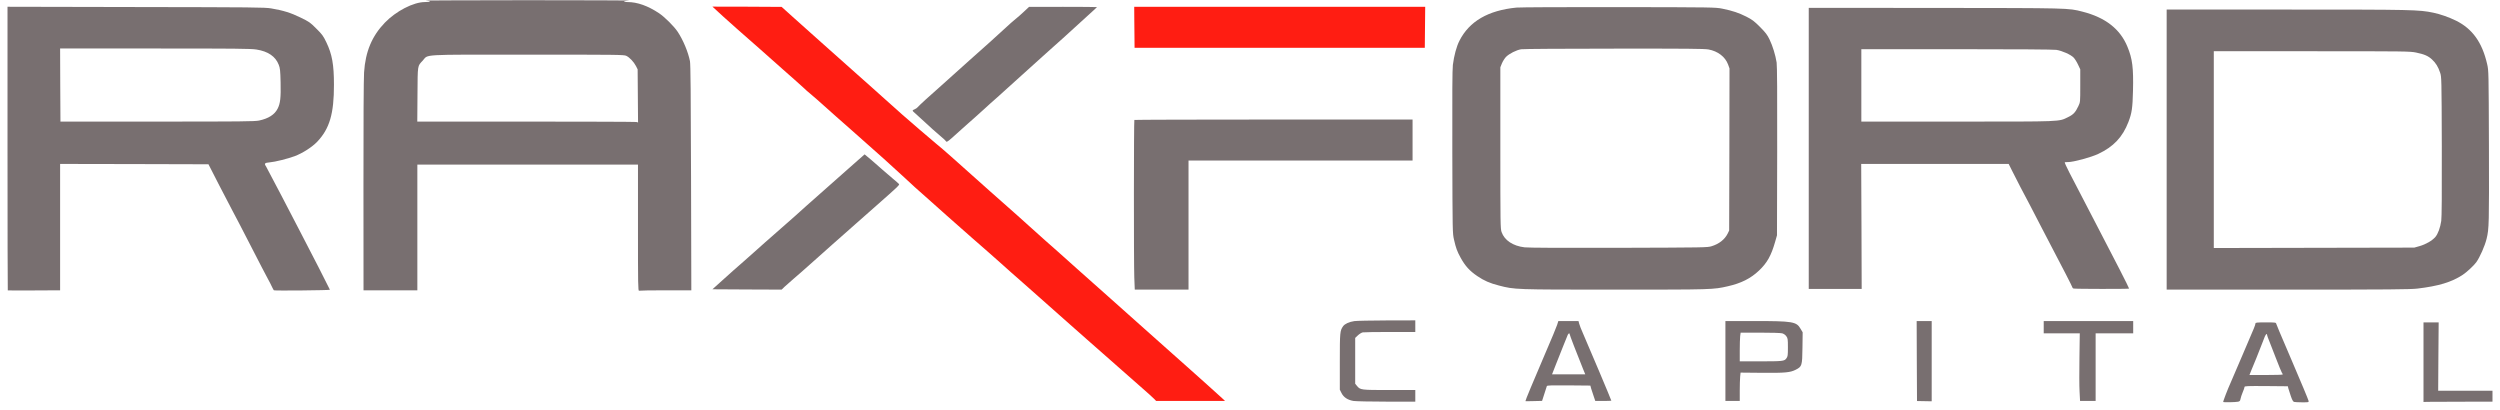
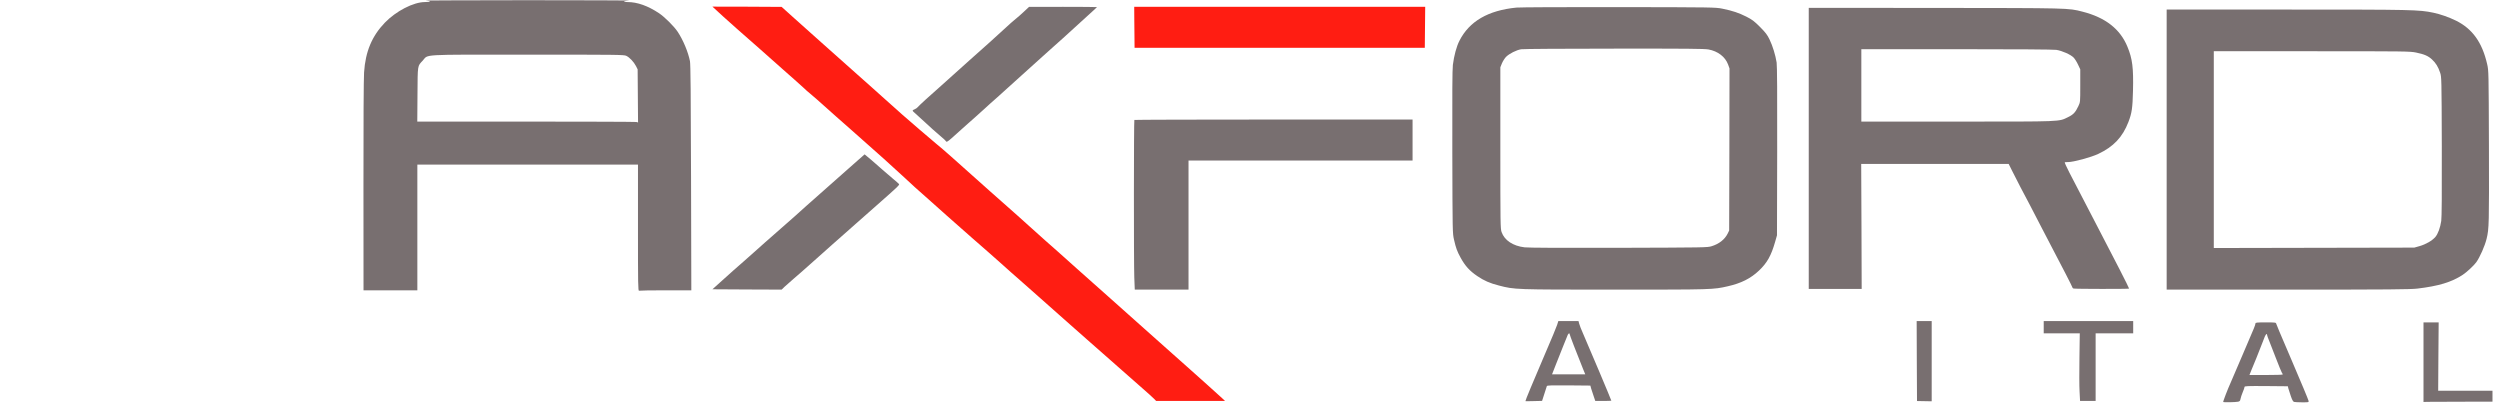
<svg xmlns="http://www.w3.org/2000/svg" width="4880" height="800" viewBox="0 0 4880 800" fill="none">
  <path d="M831.333 1.2C842.533 2 841.333 4 829.6 4C807.067 4 773.067 21.6 751.067 44.4C726 70.533 713.333 100.667 710.667 141.333C709.867 152.933 709.333 241.467 709.467 363.6L709.6 566.667H762.133H814.667V444V321.333H1030H1245.33V444.8C1245.33 556.8 1245.47 568.267 1247.47 567.467C1248.67 567.067 1272 566.667 1299.47 566.667H1349.47L1348.93 346.933C1348.53 182.4 1348 125.333 1346.8 119.333C1343.2 101.333 1333.47 78 1322.8 62C1315.73 51.333 1297.6 33.333 1286.53 25.867C1264.67 11.333 1244 4 1224.8 4C1214.53 4 1216.4 2.267 1227.73 1.2C1232.67 0.8 1143.07 0.4 1028.67 0.4C914.267 0.533 825.467 0.8 831.333 1.2ZM1222.4 108.933C1228.93 112 1237.2 120.8 1241.33 128.8L1244.67 135.333L1245.07 187.2L1245.47 239.067L1242.4 238.133C1240.67 237.733 1143.73 237.333 1026.93 237.333H814.533L814.933 184.267C815.333 125.467 814.8 129.467 825.2 118.267C836.933 105.6 816.8 106.667 1029.73 106.667C1204.93 106.667 1217.87 106.8 1222.4 108.933Z" fill="#786F70" />
  <path d="M1390.67 12.933C1390.67 13.333 1429.07 48.133 1438.53 56.267C1454.13 69.867 1513.87 122.533 1528.8 136C1533.33 140 1543.47 149.067 1551.47 156C1559.33 162.933 1567.73 170.533 1570 172.667C1572.13 174.933 1577.33 179.467 1581.33 182.667C1585.33 186 1591.33 191.067 1594.67 194.133C1609.07 207.2 1619.07 216.133 1632.67 228C1640.67 234.933 1653.2 246.133 1660.67 252.667C1668 259.333 1679.07 269.2 1685.33 274.533C1708.67 294.933 1743.87 326.533 1761.87 343.333C1782.27 362.4 1786.93 366.533 1818 394C1829.6 404.267 1843.07 416.267 1847.87 420.667C1852.8 425.067 1862.93 434 1870.53 440.667C1878.13 447.2 1890.4 458 1897.73 464.667C1905.2 471.2 1918.53 482.933 1927.33 490.533C1936.13 498.267 1946.93 507.867 1951.47 511.867C1955.87 516 1966 525.067 1974 532C1982 538.933 1991.87 547.6 1996 551.333C2000.13 554.933 2015.73 568.8 2030.67 582C2045.6 595.2 2061.6 609.333 2066 613.333C2070.53 617.333 2080.4 626.133 2088.13 632.933C2095.73 639.6 2113.73 655.467 2128.13 668.267C2142.53 680.933 2160.53 696.667 2168 703.333C2175.6 709.867 2185.73 718.933 2190.67 723.333C2195.6 727.733 2210.53 740.933 2224 752.667C2237.47 764.4 2250.4 776 2252.67 778.4L2256.8 782.667H2324.13H2391.33L2385.2 776.933C2381.87 773.867 2368.8 762 2356.13 750.667C2343.33 739.333 2326 723.733 2317.33 716C2308.8 708.267 2295.2 696.267 2287.33 689.333C2279.33 682.4 2266.27 670.667 2258.13 663.333C2250 656 2238.53 645.733 2232.67 640.667C2222 631.333 2195.2 607.467 2163.73 579.2C2154.4 570.8 2141.47 559.333 2134.93 553.6C2128.53 548 2113.87 535.067 2102.53 524.8C2071.6 497.067 2052.53 480 2040.8 469.867C2035.07 464.8 2023.33 454.267 2014.8 446.533C2006.27 438.8 1993.2 427.067 1985.87 420.533C1978.4 414 1965.2 402.4 1956.67 394.667C1948 386.933 1937.2 377.333 1932.53 373.333C1928 369.333 1911.87 354.933 1896.67 341.333C1859.6 308.133 1843.87 294.267 1840.13 291.2C1838.4 289.867 1832 284.4 1826 279.333C1820 274.133 1805.47 261.867 1793.87 252C1782.27 242.133 1767.33 229.2 1760.8 223.333C1736.8 201.867 1732.27 197.867 1722 188.667C1716.13 183.467 1707.47 175.733 1702.67 171.333C1697.87 166.933 1684.27 154.933 1672.67 144.667C1661.07 134.4 1644.53 119.733 1636 112C1627.47 104.267 1613.33 91.733 1604.53 84C1595.87 76.267 1585.73 67.2 1582 63.867C1578.4 60.533 1564.13 47.867 1550.53 35.733L1525.73 13.467L1458.13 13.067C1421.07 12.8 1390.67 12.8 1390.67 12.933Z" fill="#FF1D12" />
-   <path d="M14.666 289.733C14.666 441.867 14.933 566.533 15.2 566.8C15.466 567.067 38.666 567.2 66.533 566.933L117.333 566.667V443.333V320L262.133 320.267L406.933 320.667L427.733 361.333C439.333 383.733 451.2 406.533 454.133 412C457.2 417.467 472.8 447.467 488.8 478.667C504.8 509.867 520.133 539.467 523.067 544.667C525.867 549.733 529.467 556.667 530.933 560C532.4 563.333 534.133 566.267 534.667 566.667C536.4 567.733 644 566.667 644 565.6C644 564.8 606.933 492.4 585.467 451.333C580.8 442.533 564.4 411.067 549.067 381.333C533.6 351.6 520.133 326.133 519.2 324.667C515.333 319.2 516.667 317.733 526.4 316.933C536.667 316.133 561.733 309.867 575.333 304.8C590.8 298.933 608.933 287.333 619.067 276.8C643.333 251.333 652 222 651.867 165.333C651.867 126.267 648.267 105.867 637.067 82.667C631.067 70.133 628.933 67.2 617.467 55.867C605.467 43.733 603.6 42.533 586.667 34.267C567.6 24.933 552.933 20.4 529.333 16.4C516.4 14.267 496.267 14.133 265.067 13.733L14.666 13.2V289.733ZM500.533 96.667C523.067 100.133 537.867 110.133 544.133 126.533C546.667 133.067 547.2 137.467 547.733 160.8C548.4 190.533 547.2 201.867 542 212C536.133 223.733 524 231.467 505.6 235.333C497.2 237.067 471.333 237.333 306.933 237.333H118L117.6 166L117.333 94.667H302.267C459.2 94.667 489.333 94.933 500.533 96.667Z" fill="#786F70" />
  <path d="M1998.67 22.8C1993.2 28 1985.87 34.4 1982.4 37.067C1978.93 39.733 1969.07 48.533 1960.27 56.667C1944.93 70.933 1923.73 90 1891.33 118.667C1882.67 126.4 1868 139.6 1858.67 148C1849.47 156.4 1837.73 166.933 1832.67 171.333C1818.53 183.467 1792.93 206.933 1791.07 209.467C1790.13 210.667 1787.6 212.4 1785.33 213.333C1780.4 215.333 1780.4 216 1785.07 220C1787.07 221.6 1792.27 226.4 1796.67 230.533C1814 246.667 1830.67 261.6 1837.73 267.333C1841.87 270.667 1845.73 274.4 1846.4 275.6C1847.47 277.467 1848.4 277.2 1853.47 273.2C1856.53 270.667 1861.47 266.533 1864.13 263.867C1866.93 261.2 1873.33 255.6 1878.27 251.2C1883.2 246.933 1888.27 242.533 1889.33 241.333C1890.4 240.267 1896.13 235.2 1902 230.133C1907.87 224.933 1916.93 216.933 1922 212.133C1927.2 207.2 1938.27 197.333 1946.67 190C1954.93 182.667 1963.73 174.8 1965.87 172.667C1968.13 170.4 1981.07 158.8 1994.67 146.667C2008.13 134.533 2026.53 118 2035.33 110C2044.13 101.867 2053.47 93.6 2056 91.467C2058.53 89.333 2066.93 81.867 2074.67 74.8C2096.53 54.8 2104.8 47.2 2123.73 30.133C2133.47 21.467 2141.33 14 2141.33 13.867C2141.33 13.6 2111.47 13.333 2075.07 13.333L2008.67 13.467L1998.67 22.8Z" fill="#786F70" />
  <path d="M2214.13 36.4C2214.27 48.933 2214.4 66.933 2214.53 76.267L2214.67 93.333H2498H2781.2L2781.6 53.333L2782 13.333H2498H2214L2214.13 36.4Z" fill="#FF1D12" />
  <path d="M2960.13 14.8C2904.8 20.267 2868 41.6 2848.8 79.6C2843.07 90.8 2838.27 108.667 2836 126.667C2834.93 135.867 2834.67 183.067 2834.93 297.333C2835.33 454.133 2835.33 455.467 2838.27 468C2842 484.4 2844.27 490.4 2850.93 502.667C2859.87 519.067 2868.67 528.8 2883.73 538.933C2897.07 548 2908.13 552.8 2925.87 557.333C2956.8 565.333 2955.73 565.333 3152.93 565.333C3344 565.333 3344 565.333 3372.67 558.8C3398.67 552.933 3417.33 543.6 3433.6 528.133C3449.47 513.067 3457.33 499.067 3465.07 472L3468.67 459.333L3469.07 295.333C3469.33 183.467 3468.93 128.4 3468 122.133C3465.73 107.6 3460.27 89.733 3454.27 77.333C3449.73 67.867 3446.67 63.867 3435.47 52.533C3423.87 40.933 3420.13 38.267 3408.67 32.4C3394 25.067 3382.27 21.067 3362 16.933C3348.93 14.267 3344.67 14.133 3160.67 13.867C3054.8 13.733 2967.2 14.133 2960.13 14.8ZM3334.93 96.533C3353.2 99.867 3367.6 110.8 3373.2 125.867L3376 133.6L3375.73 291.733L3375.33 450L3372.4 456C3366.67 467.467 3355.6 476.133 3341.33 480.533C3332.93 483.2 3328.53 483.2 3160.67 483.733C3043.6 484 2984.67 483.733 2976 482.8C2953.33 480.133 2936.8 469.2 2931.07 452.933C2928.8 446.4 2928.67 436.8 2928.67 288.667V131.333L2931.73 123.733C2933.47 119.6 2937.07 113.867 2939.73 111.067C2946.13 104.667 2959.87 97.733 2969.33 96.133C2973.33 95.467 3054.8 94.933 3150.67 94.933C3292.93 94.8 3326.53 95.067 3334.93 96.533Z" fill="#786F70" />
  <path d="M3530.67 289.6V564H3582.4H3634L3633.6 442L3633.07 320H3776.93H3920.93L3927.73 333.6C3931.47 341.2 3938.93 355.733 3944.27 366C3949.73 376.267 3958 392.133 3962.93 401.333C3967.73 410.533 3977.47 429.333 3984.67 443.333C3991.87 457.2 4000.13 473.2 4003.07 478.667C4025.07 520.4 4045.33 559.867 4045.33 561.067C4045.33 561.733 4046.27 562.8 4047.47 563.2C4050 564.133 4156 564.267 4156 563.333C4156 561.733 4126.93 504.933 4093.33 440.667C4086.67 428 4055.73 368.133 4039.2 336.4C4033.87 326 4029.87 317.2 4030.4 316.8C4030.93 316.533 4033.73 316.267 4036.67 316.4C4047.33 316.4 4081.47 307.2 4095.87 300.4C4125.6 286.4 4143.33 267.6 4154.67 238.133C4161.33 220.8 4162.8 211.2 4163.6 177.333C4164.67 132.267 4162.53 114.933 4152.8 91.333C4138.67 56.667 4109.6 34 4064.67 22.667C4037.07 15.6 4040.93 15.733 3777.07 15.467L3530.67 15.333V289.6ZM4014 97.333C4025.2 99.067 4042.13 106.533 4047.87 112.533C4050 114.8 4053.87 120.8 4056.27 126L4060.67 135.333V167.333C4060.67 199.333 4060.67 199.333 4057.07 206.933C4051.33 219.2 4047.33 223.6 4036.8 228.667C4018.27 237.733 4027.87 237.333 3820.53 237.333H3633.33V166.667V96H3819.07C3936.4 96 4008.13 96.533 4014 97.333Z" fill="#786F70" />
  <path d="M4229.33 292V565.333H4465.73C4665.73 565.333 4704.53 564.933 4718.67 563.333C4760.13 558.4 4785.47 550.8 4807.33 536.4C4815.07 531.333 4828.67 518.667 4833.6 512C4840.67 502.133 4850.4 480.267 4853.87 466C4858.67 446.4 4858.8 436.8 4858.4 286C4857.87 139.2 4857.87 137.867 4854.93 125.2C4845.2 82.667 4826.13 56.133 4794 40.267C4780.13 33.467 4763.33 27.6 4749.87 24.8C4721.2 18.933 4711.73 18.667 4464.4 18.667H4229.33V292ZM4716 102.533C4732.13 105.867 4739.73 109.067 4747.33 116.133C4754.67 122.933 4759.33 130.4 4763.07 141.733C4765.87 149.867 4766 151.6 4766.4 285.867C4766.67 377.2 4766.27 424.933 4765.33 431.2C4763.33 444.533 4758.93 456.667 4753.73 462.667C4747.47 469.867 4735.47 476.8 4723.07 480.4L4712.67 483.333L4517.07 483.733L4321.33 484.133V292V100H4512.4C4695.47 100 4703.87 100.133 4716 102.533Z" fill="#786F70" />
  <path d="M2214.27 234.133C2213.2 235.2 2213.07 512.933 2214.13 541.467L2215.07 565.333H2267.6H2320V439.333V313.333H2538.67H2757.33V273.333V233.333H2486.27C2337.07 233.333 2214.8 233.733 2214.27 234.133Z" fill="#786F70" />
  <path d="M1675.87 311.733C1669.47 317.333 1658.13 327.467 1650.53 334.133C1606.13 373.333 1582.27 394.4 1574 401.867C1552.67 421.067 1546.53 426.667 1532.67 438.667C1524.67 445.6 1514.8 454.267 1510.67 458C1506.53 461.6 1498.67 468.533 1493.2 473.333C1487.87 478.133 1479.47 485.6 1474.53 490C1469.73 494.4 1459.6 503.333 1452 510C1436 523.867 1426 532.8 1405.47 551.333L1390.67 564.667L1458.13 565.067L1525.73 565.333L1531.2 560C1534.27 557.067 1542.4 549.867 1549.33 544C1556.27 538 1564.13 531.2 1566.67 528.933C1569.2 526.533 1581.47 515.6 1594 504.667C1606.4 493.6 1620.13 481.333 1624.67 477.333C1629.07 473.333 1639.33 464.267 1647.33 457.333C1655.2 450.4 1665.73 441.067 1670.67 436.667C1675.6 432.267 1693.87 416 1711.47 400.667C1751.6 365.333 1756.27 360.933 1754.93 359.333C1754.4 358.533 1748.67 353.467 1742 348C1735.47 342.533 1726.4 334.8 1721.87 330.667C1711.73 321.467 1688.27 301.333 1687.73 301.333C1687.47 301.333 1682.13 306 1675.87 311.733Z" fill="#786F70" />
-   <path d="M2643.6 626.8C2633.47 628.267 2625.07 632.133 2621.73 636.8C2615.6 645.6 2615.33 648.267 2615.33 706V760.667L2618.67 767.333C2622.8 775.6 2630.8 780.8 2642 782.667C2646.4 783.333 2675.33 784 2706.4 784H2762.67V772.667V761.333H2712C2656.27 761.333 2655.47 761.2 2648.93 753.467L2645.33 749.067V704.4V659.6L2650.53 654.667C2653.33 652 2657.6 649.333 2660 648.8C2662.4 648.4 2686.4 648 2713.47 648H2762.67V636.667V625.333L2707.07 625.467C2676.4 625.6 2647.87 626.133 2643.6 626.8Z" fill="#786F70" />
  <path d="M3039.47 634.267C3038.13 638.533 3027.73 663.6 3016.27 690C2993.33 743.467 2976.93 782.8 2977.6 783.067C2977.87 783.2 2985.2 783.2 2994 782.933L3010.13 782.533L3014.53 768.933C3016.93 761.467 3019.2 754.533 3019.47 753.6C3019.87 752.267 3029.07 752 3062.13 752.267L3104.4 752.667L3106 758.667C3106.93 762 3109.2 768.667 3110.93 773.6L3114 782.667H3129.73C3138.27 782.667 3145.33 782.4 3145.33 782.133C3145.33 780.933 3101.07 676 3089.6 649.867C3086.53 643.067 3083.47 635.2 3082.67 632.133L3081.2 626.667H3061.47H3041.87L3039.47 634.267ZM3064 652.4C3064 654 3077.87 689.867 3089.87 719.6L3094.4 730.667H3062H3029.6L3037.33 710.933C3041.6 700.133 3048.13 683.467 3052 674C3055.73 664.4 3059.47 655.333 3060.27 653.6C3061.87 650.4 3064 649.733 3064 652.4Z" fill="#786F70" />
-   <path d="M3368 704.667V782.667H3382H3396V762.8C3396 752 3396.4 739.467 3396.8 735.2L3397.6 727.333L3439.2 727.733C3484.8 728.133 3494.4 727.2 3505.2 721.733C3517.47 715.467 3518 714 3518.4 678.667L3518.8 648.667L3514.67 641.733C3506.67 627.867 3499.73 626.667 3423.87 626.667H3368V704.667ZM3478.93 650.667C3482 651.6 3485.07 653.733 3486.93 656.4C3489.73 660.267 3490 662 3490 678C3490 693.733 3489.73 695.733 3487.07 699.467C3483.07 705.067 3480.13 705.333 3433.87 705.333H3396V684.267C3396 672.8 3396.4 660.133 3396.8 656.267L3397.73 649.333H3435.87C3457.87 649.333 3476.13 649.867 3478.93 650.667Z" fill="#786F70" />
  <path d="M3741.6 704.8L3742 782.8L3756.4 783.067L3770.67 783.333V704.933V626.667H3756H3741.33L3741.6 704.8Z" fill="#786F70" />
  <path d="M3989.33 638.667V650.667H4024.53H4059.73L4059.07 698.267C4058.67 724.533 4058.67 754.267 4059.33 764.4L4060.27 782.667H4075.47H4090.67V716.667V650.667H4127.33H4164V638.667V626.667H4076.67H3989.33V638.667Z" fill="#786F70" />
  <path d="M4402.67 631.467C4402.67 632.667 4401.2 637.067 4399.47 641.2C4397.6 645.333 4387.33 669.333 4376.67 694.667C4365.87 720 4356 743.2 4354.53 746.267C4348.4 759.733 4339.07 784 4339.73 784.667C4340.67 785.6 4363.6 785.2 4368.67 784.133C4371.87 783.467 4372.8 782.533 4373.47 778.667C4373.87 776.133 4375.87 770.267 4377.73 765.733C4379.73 761.2 4381.33 756.533 4381.33 755.333C4381.33 753.6 4386.27 753.333 4423.6 753.6L4465.87 754L4466.8 758C4467.33 760.133 4469.47 766.933 4471.6 772.933C4474.27 780.8 4476.13 784 4478 784.533C4479.47 784.933 4486.53 785.333 4493.87 785.333C4506.8 785.333 4506.93 785.333 4506.27 782.267C4505.73 779.733 4491.07 744.667 4473.33 703.333C4448.53 645.467 4444.13 634.933 4443.33 632.267C4442.53 629.333 4442.13 629.333 4422.53 629.333C4405.07 629.333 4402.67 629.6 4402.67 631.467ZM4425.33 653.867C4425.33 654.8 4427.2 660 4429.47 665.467C4431.6 670.933 4437.73 686.4 4442.93 700C4448.13 713.6 4453.2 725.867 4454.13 727.333C4455.2 728.8 4456 730.4 4456 730.933C4456 731.6 4441.33 732 4423.47 732H4390.93L4394.8 722.267C4397.07 717.067 4401.07 706.933 4404 700C4406.8 693.067 4411.33 681.6 4414 674.667C4416.67 667.733 4419.73 659.733 4420.93 656.933C4423.07 652 4425.33 650.4 4425.33 653.867Z" fill="#786F70" />
  <path d="M4730.67 706.933V784.667L4738.27 784.4C4742.53 784.267 4772.8 784.133 4805.73 784.133L4865.33 784V773.333V762.667H4812.4H4759.33L4759.73 696L4760.27 629.333H4745.47H4730.67V706.933Z" fill="#786F70" />
</svg>